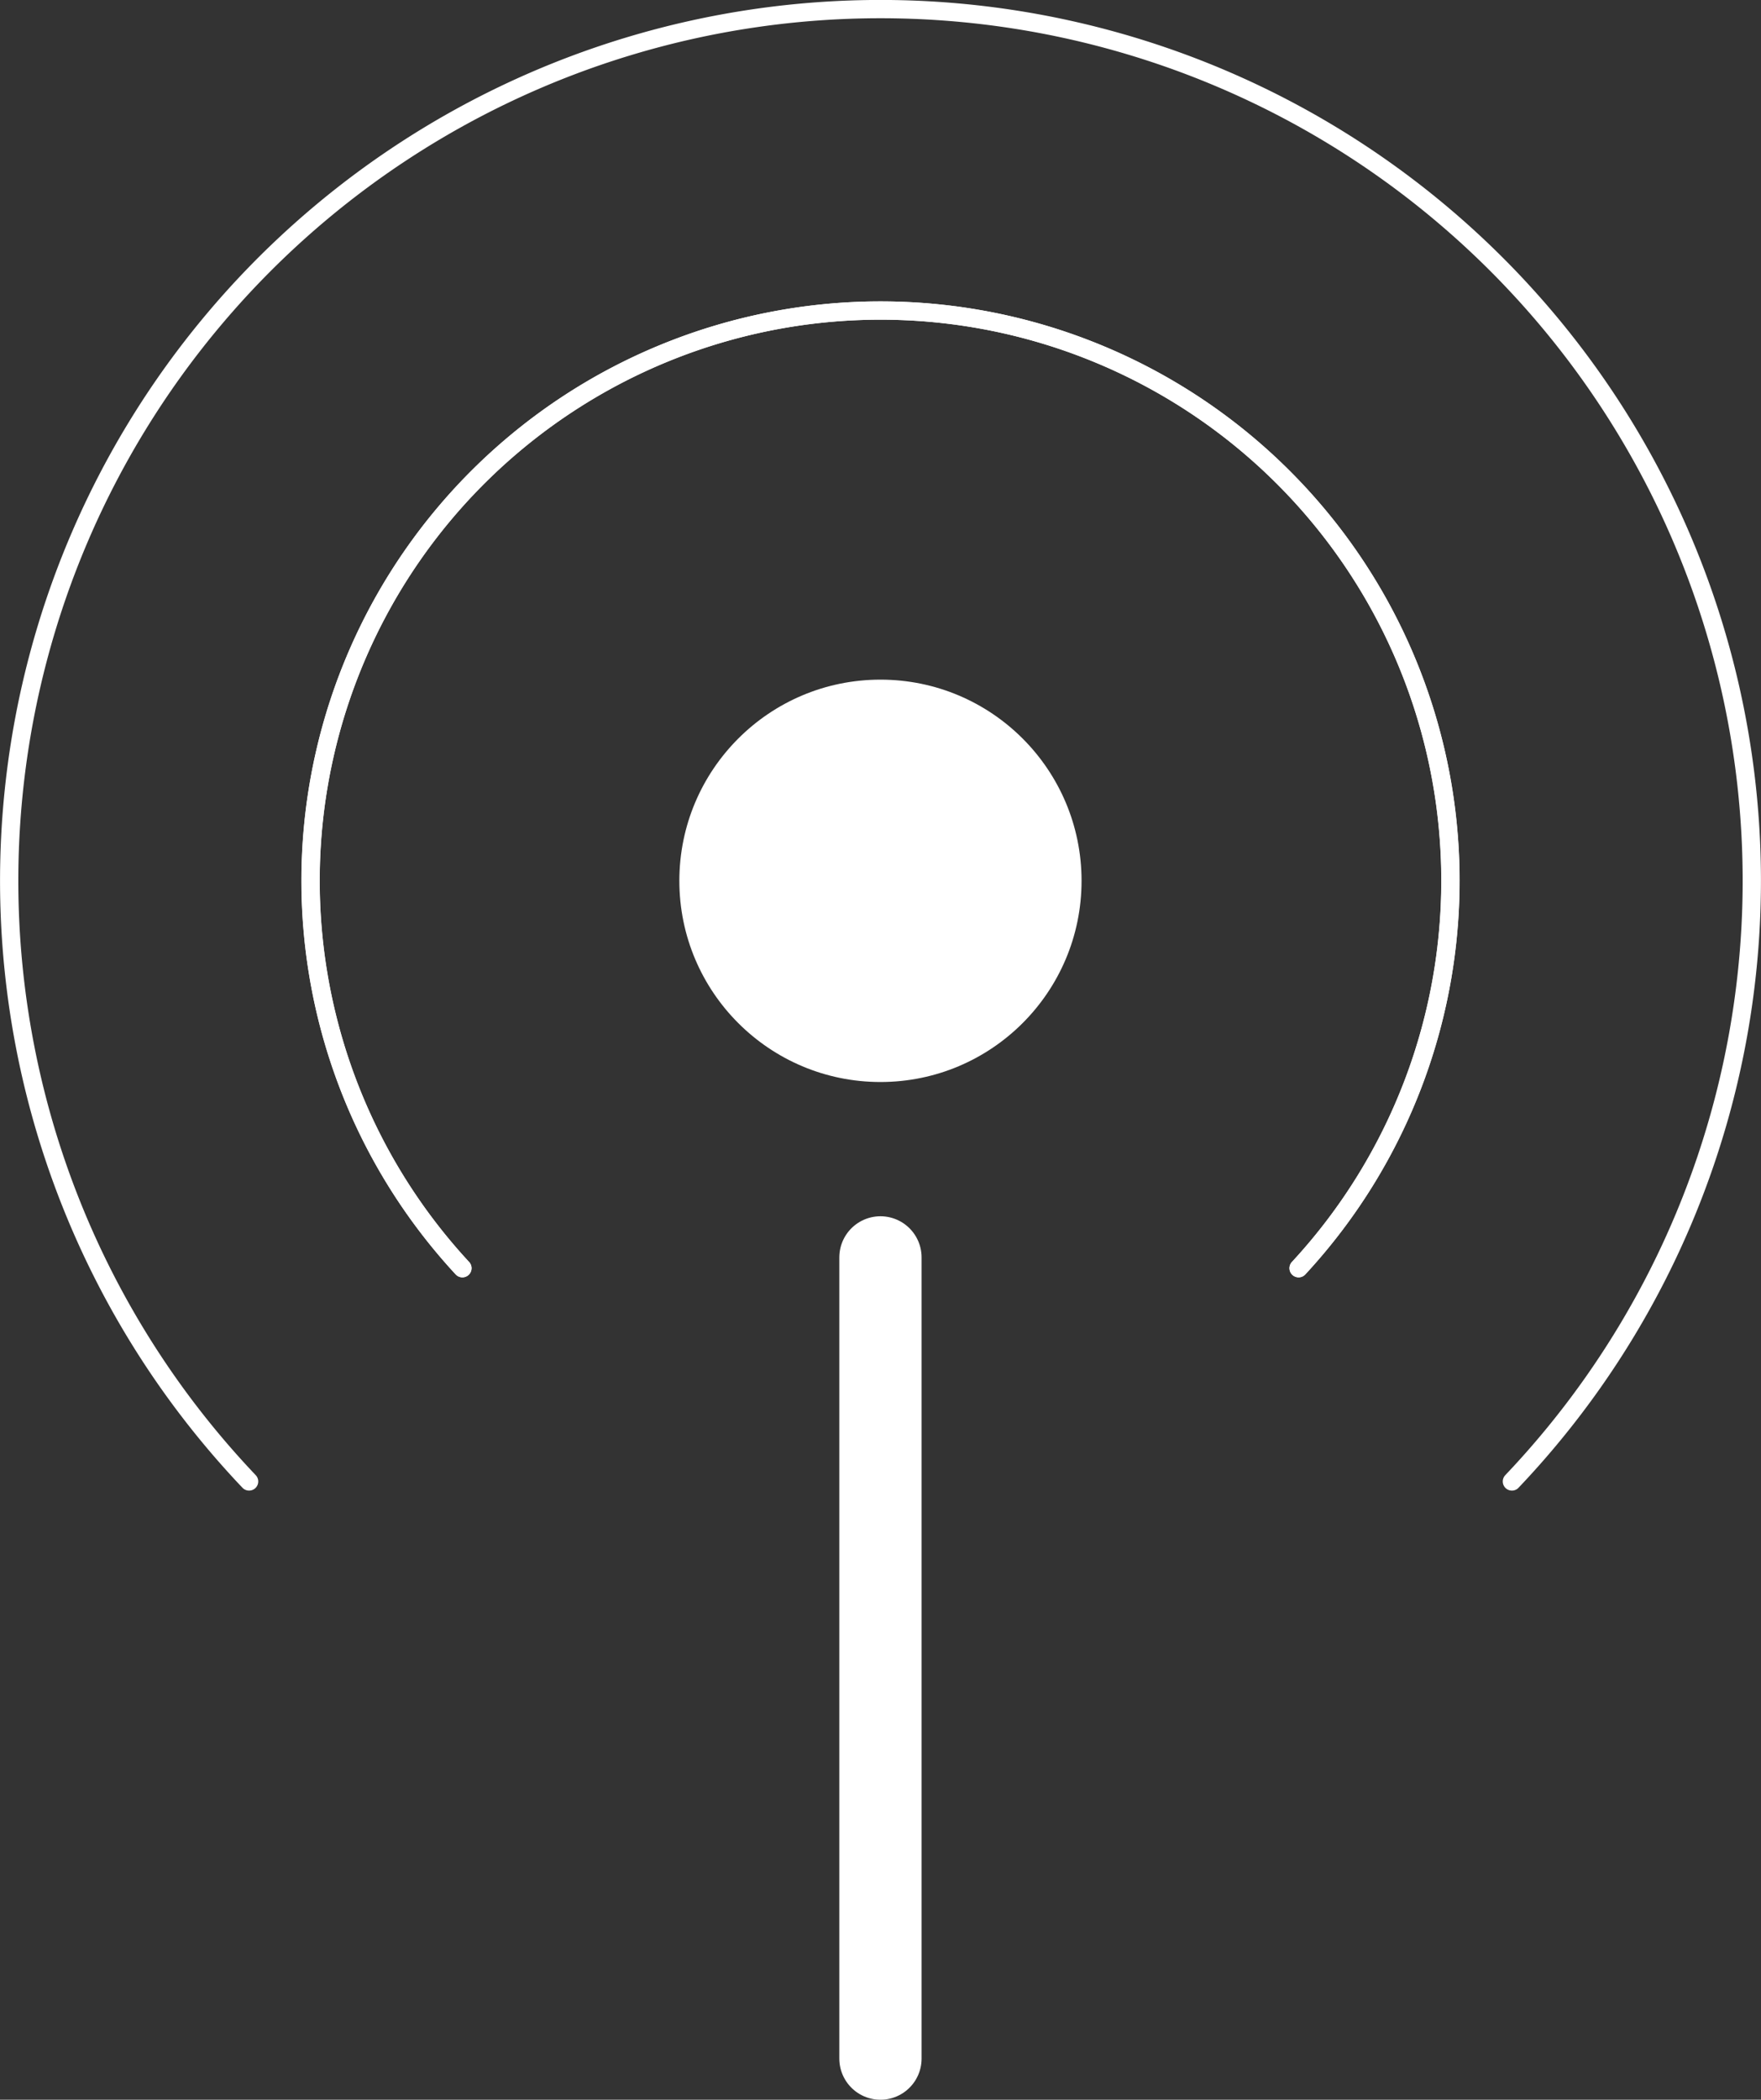
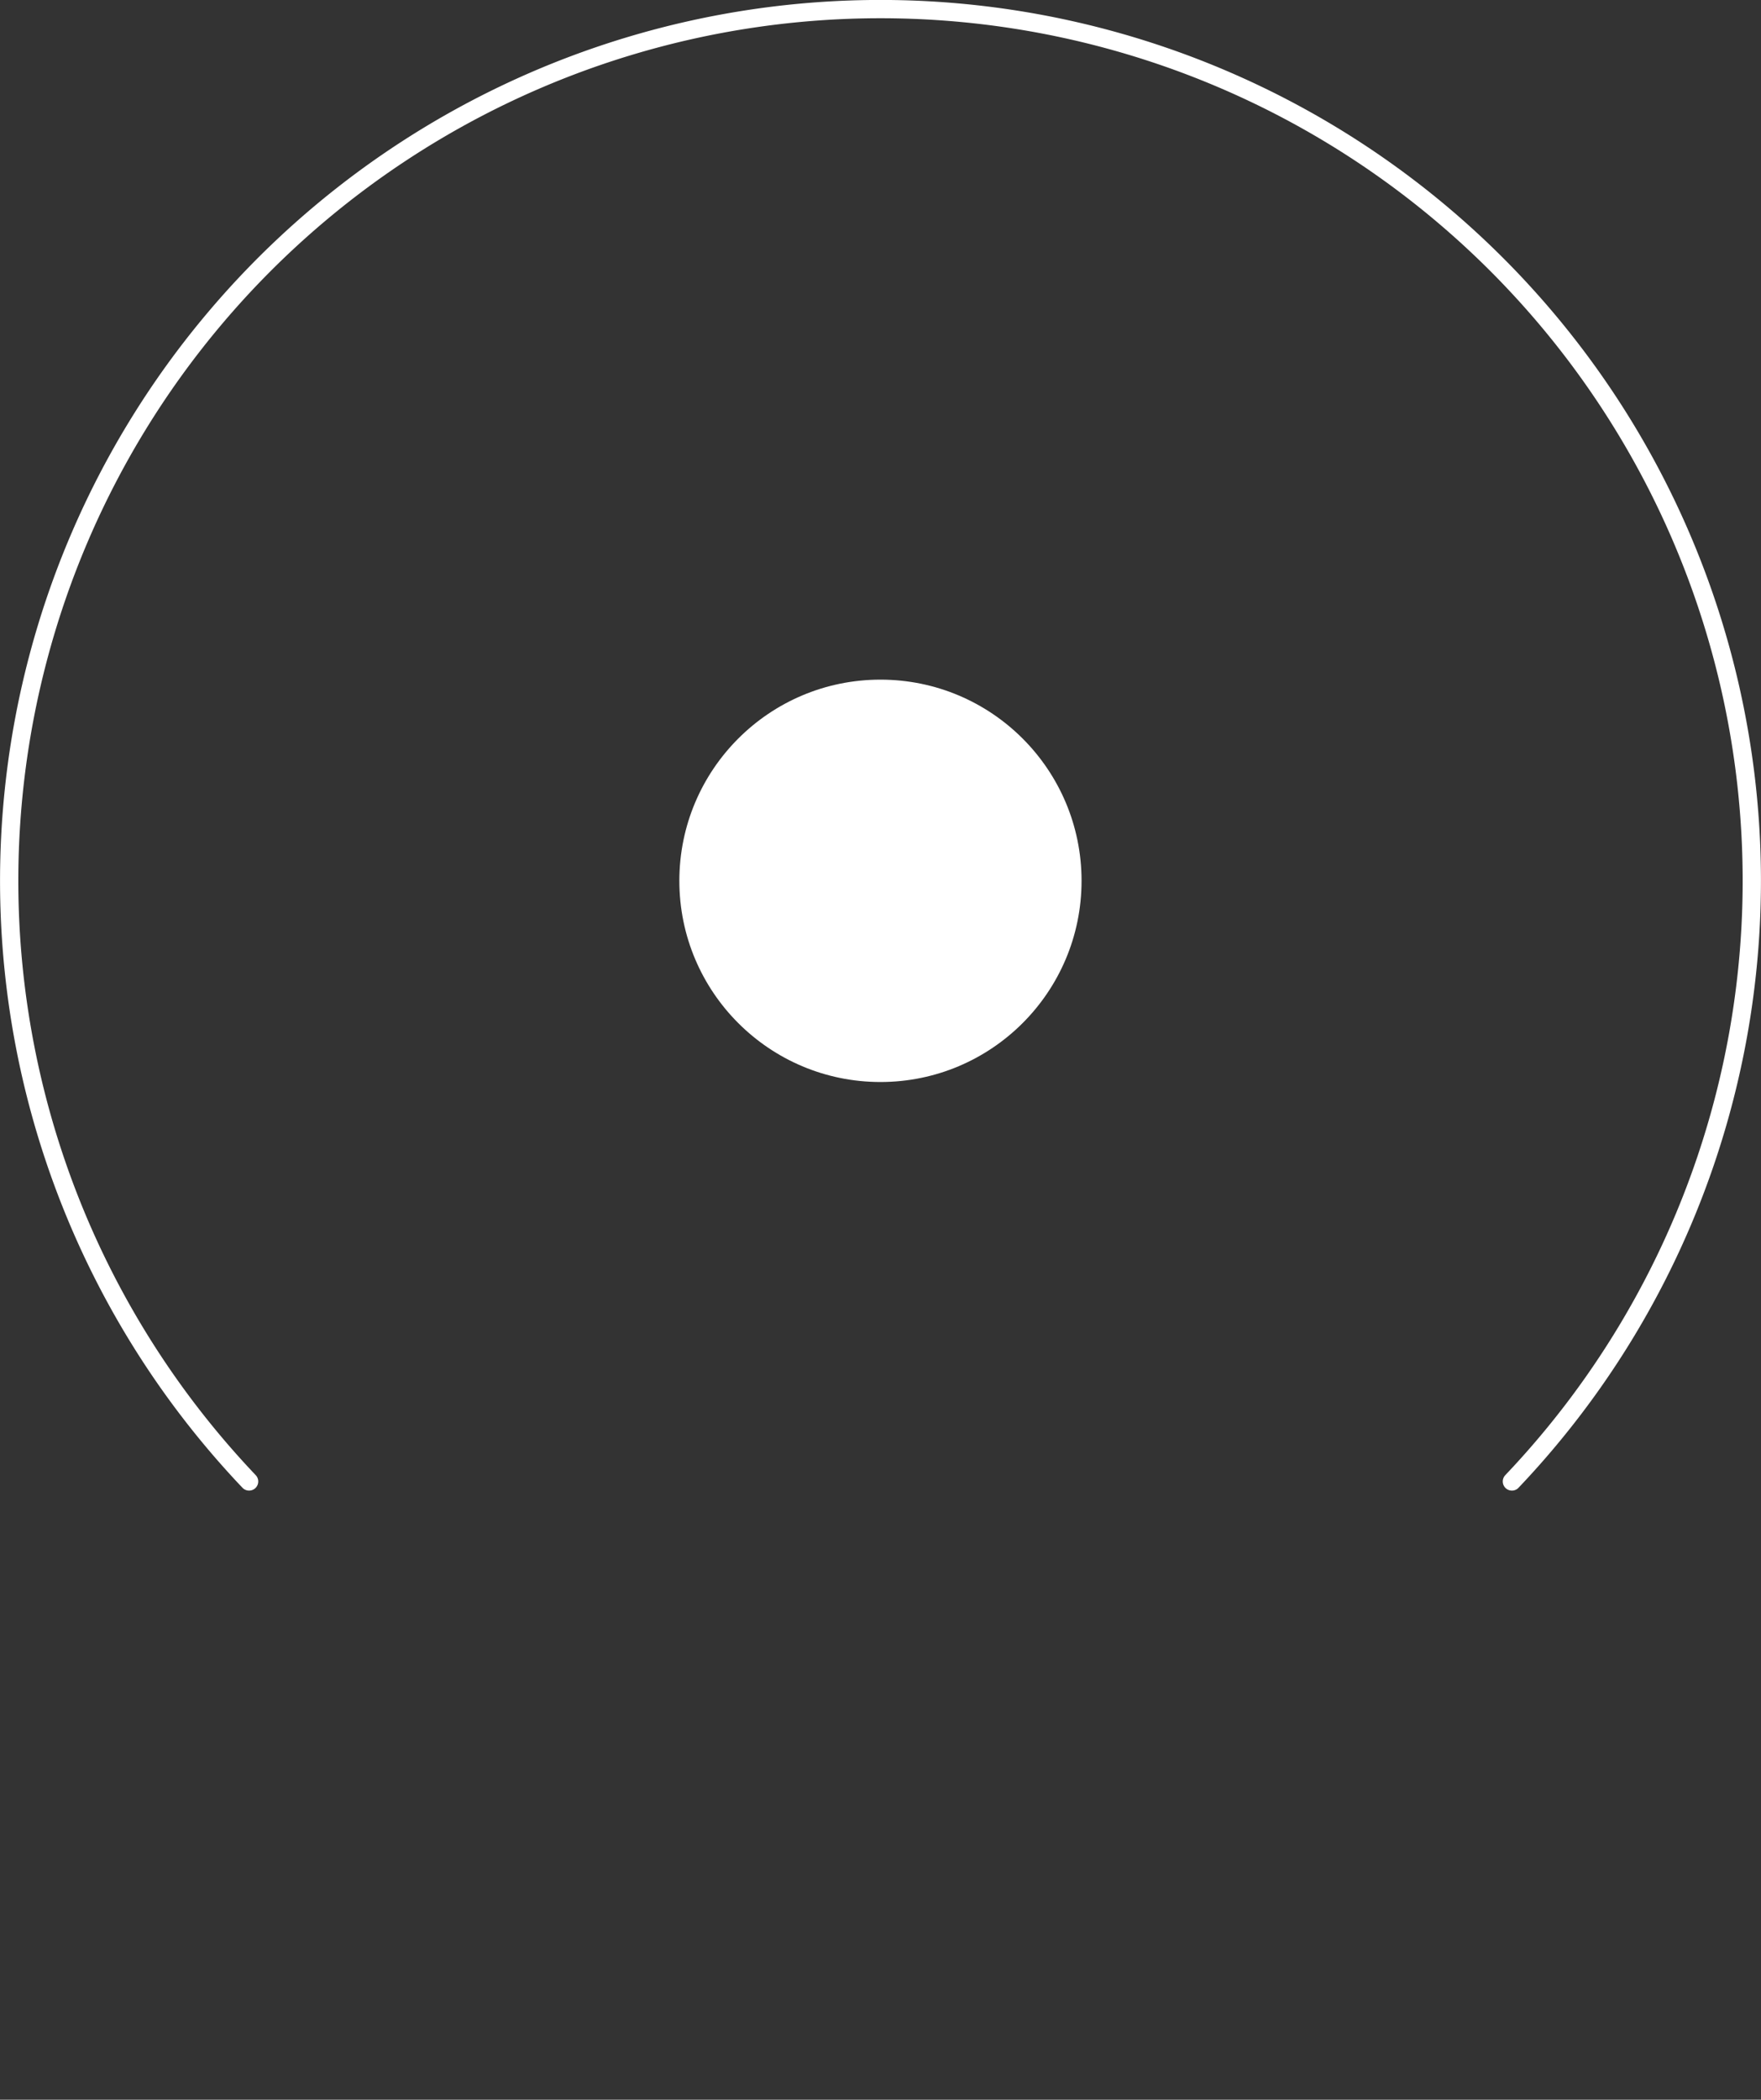
<svg xmlns="http://www.w3.org/2000/svg" viewBox="0 0 192.65 229.61">
  <rect x="0" y="0" width="192.65" height="229.61" fill="#333333" stroke="none" />
  <defs>
    <style>.cls-1,.cls-3{fill:none;stroke:#fff;stroke-linecap:round;stroke-miterlimit:10;}.cls-1{stroke-width:9px;}.cls-2{fill:#fff;}.cls-3{stroke-width:2px;}</style>
  </defs>
  <title>broadcast</title>
  <g id="Camada_2" data-name="Camada 2">
    <g id="Layer_1" data-name="Layer 1">
-       <line class="cls-1" x1="96.32" y1="137.5" x2="96.32" y2="225.11" />
      <circle class="cls-2" cx="96.32" cy="96.32" r="22" />
      <path class="cls-3" d="M165.4,162a95.32,95.32,0,1,0-138.15,0" />
-       <path class="cls-3" d="M50.59,138.68a62.35,62.35,0,1,1,91.48,0" />
-       <path class="cls-3" d="M142.06,138.68a62.35,62.35,0,1,0-91.48,0" />
    </g>
  </g>
</svg>